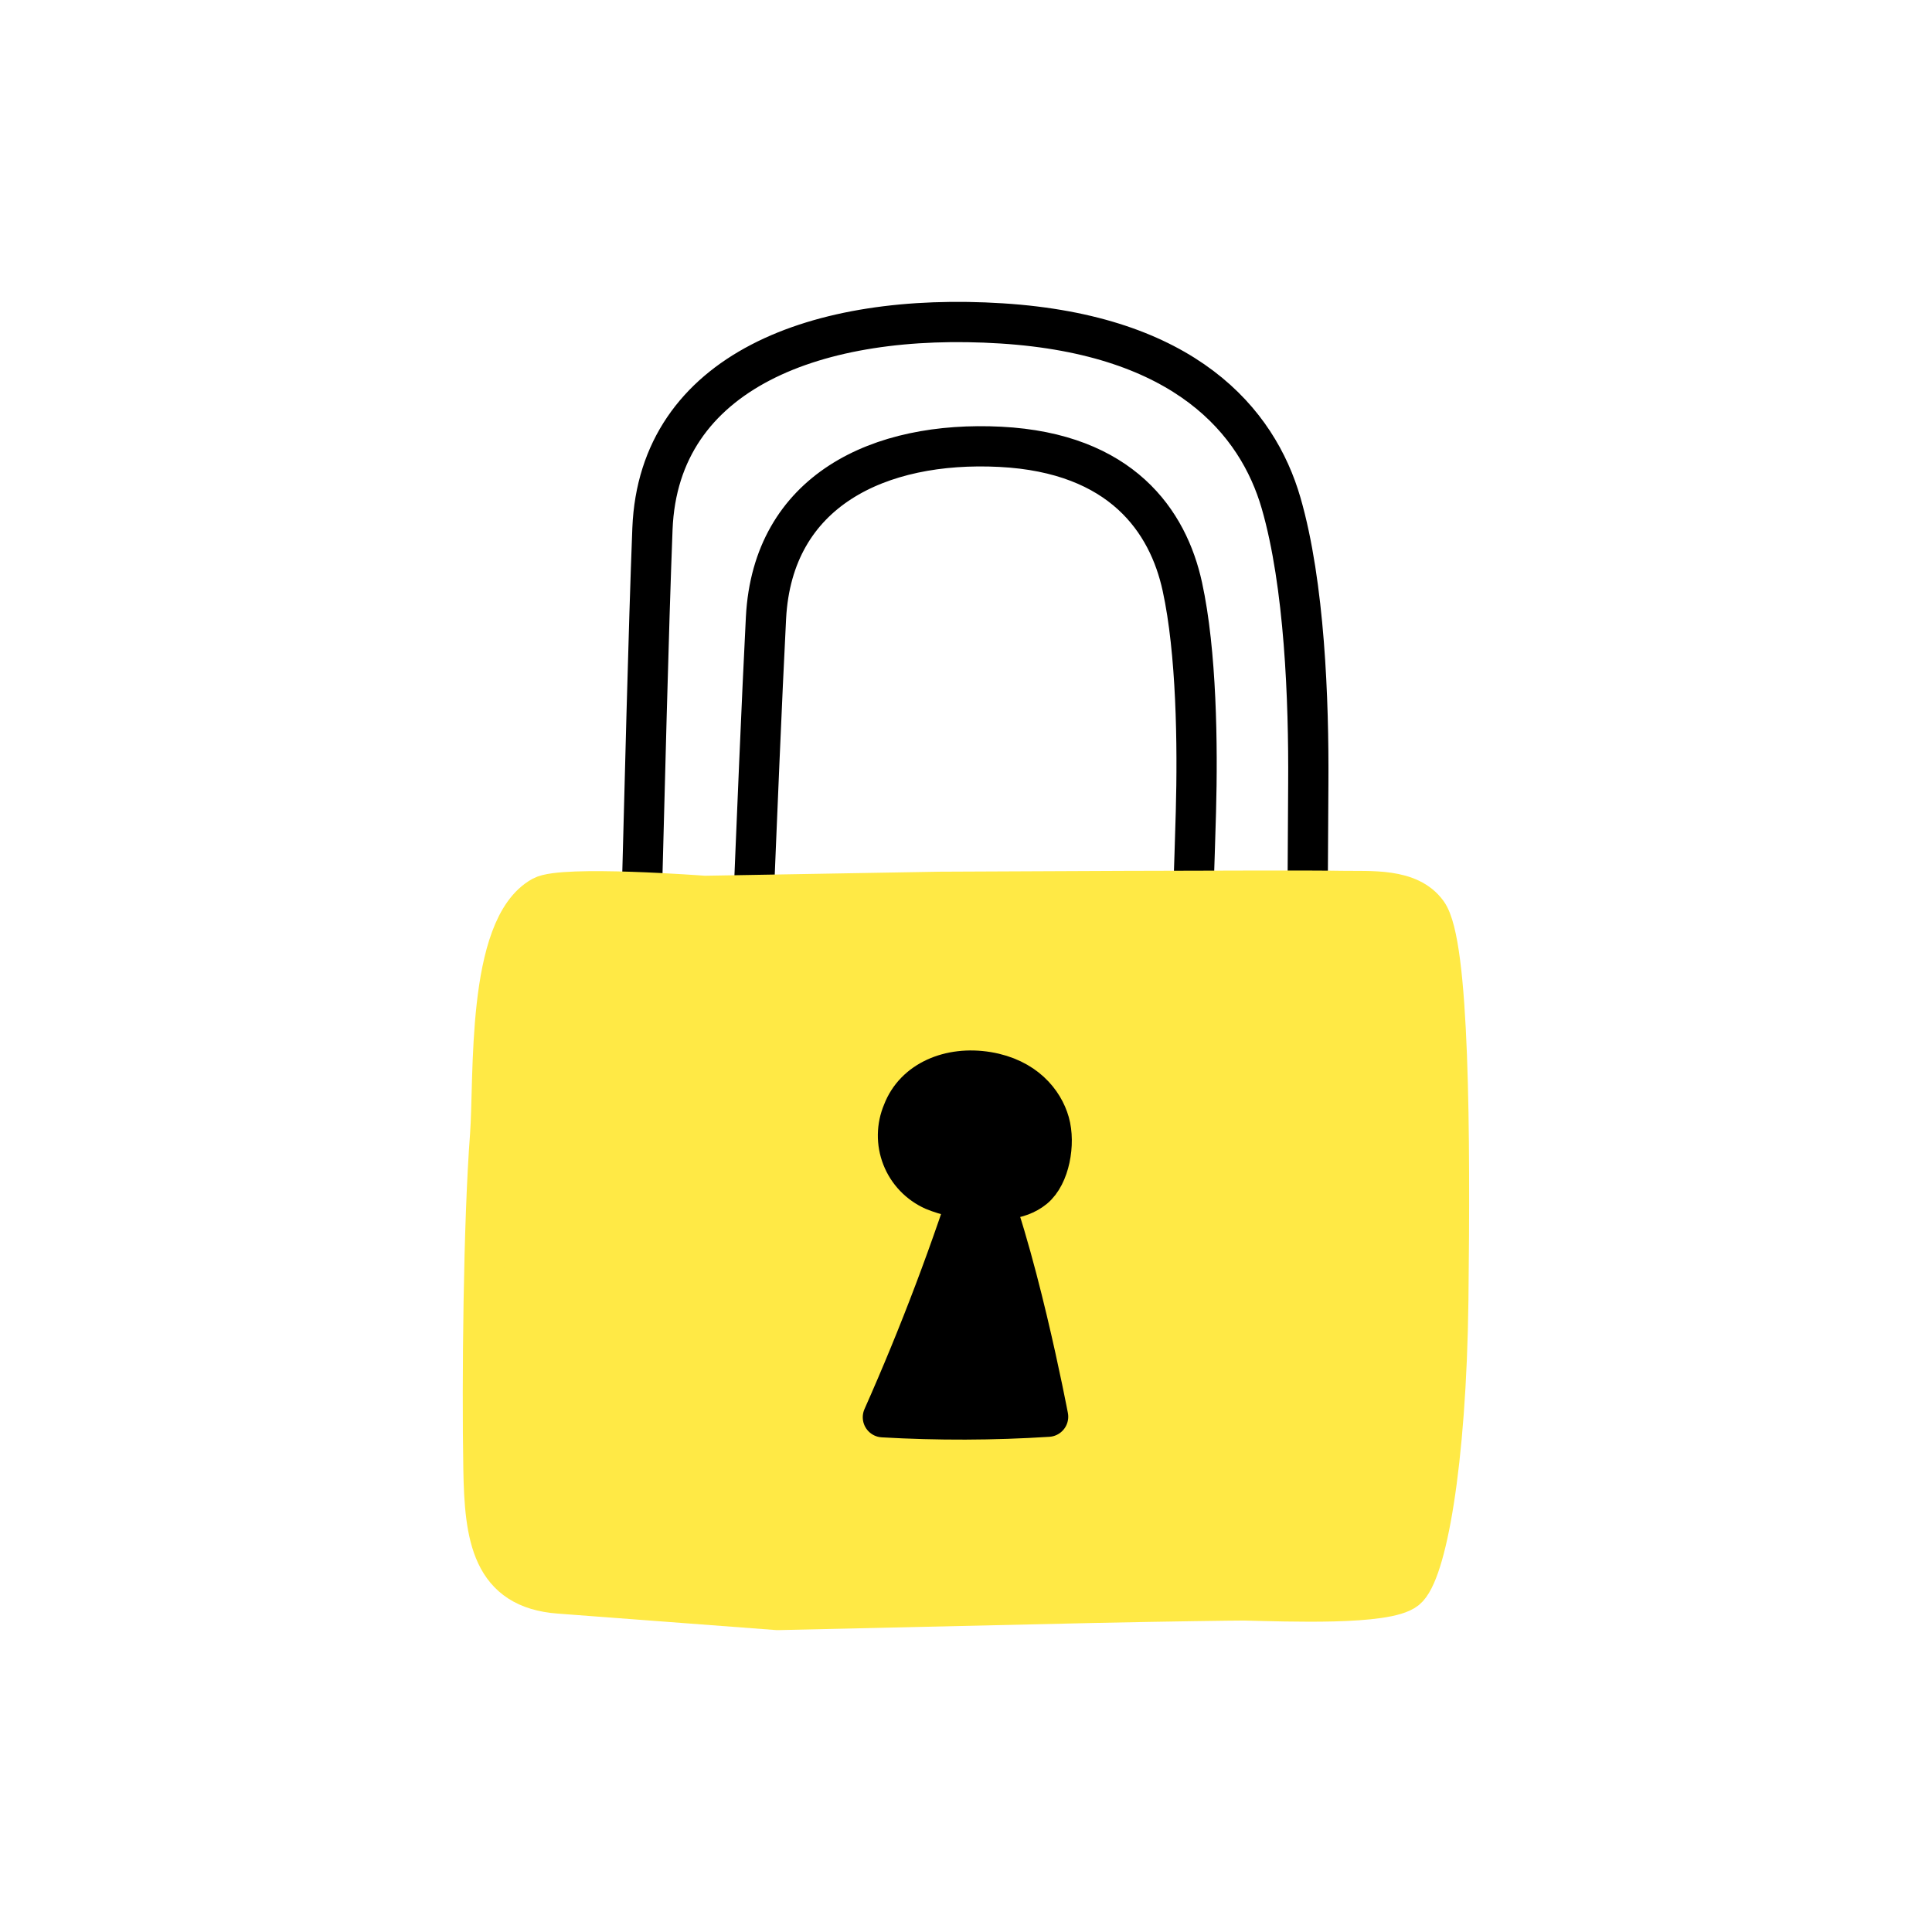
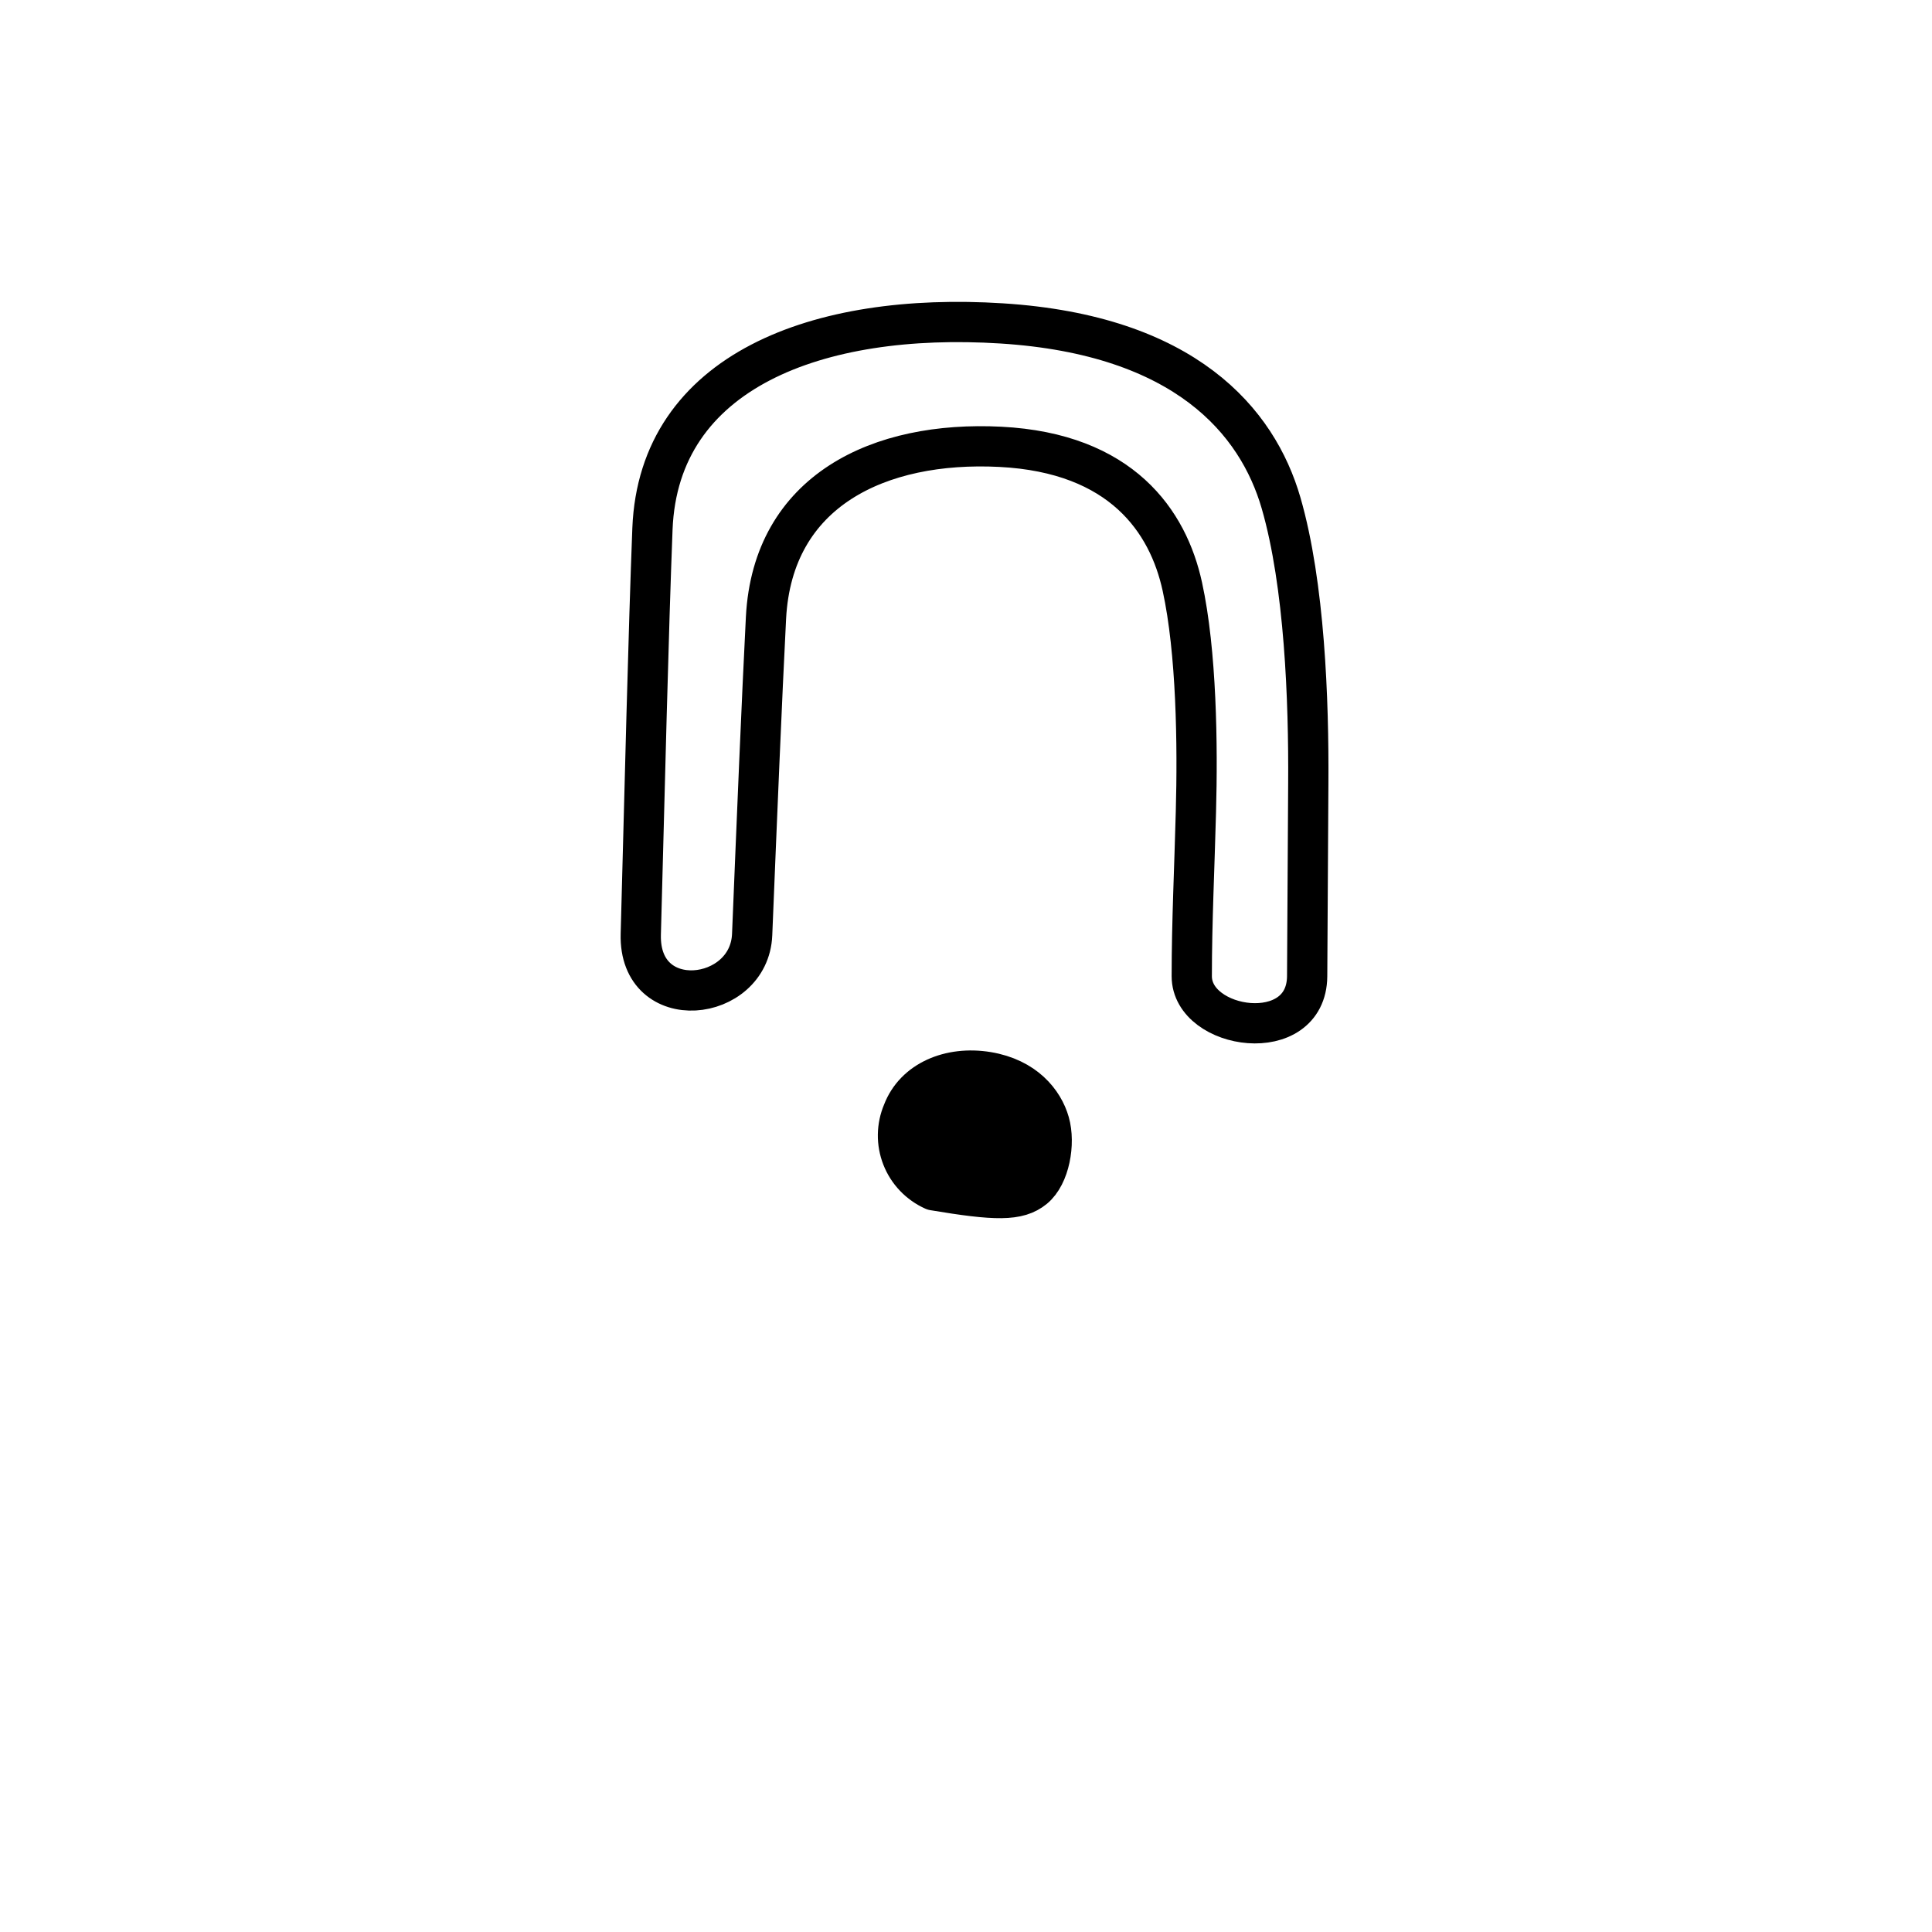
<svg xmlns="http://www.w3.org/2000/svg" width="48" height="48" viewBox="0 0 48 48" fill="none">
  <g id="lock-color">
    <g id="lock-color_2">
      <path id="Vector" d="M18.687 23.22C18.806 20.3 18.928 17.35 19.031 15.346C19.198 12.187 21.841 10.948 24.853 11.101C27.866 11.255 29.022 12.951 29.375 14.575C29.729 16.198 29.758 18.51 29.712 20.171C29.677 21.532 29.609 22.912 29.609 24.254C29.609 25.596 32.462 26.017 32.476 24.254L32.504 19.468C32.518 17.403 32.414 14.525 31.828 12.497C31.241 10.469 29.446 8.324 24.884 8.035C20.321 7.746 16.367 9.214 16.21 13.137C16.111 15.689 16.019 19.491 15.92 23.213C15.868 25.224 18.619 24.914 18.687 23.22Z" stroke="black" stroke-linecap="round" stroke-linejoin="round" />
-       <path id="Vector_2" d="M19.318 40C19.318 40 14.969 39.671 13.899 39.591C12.217 39.471 12.039 38.186 12.011 36.493C11.973 34.32 12.011 30.375 12.177 28.206C12.284 26.775 12.076 23.041 13.469 22.273C13.979 21.99 17.5 22.258 17.5 22.258L23.352 22.157C23.352 22.157 32.183 22.11 33.331 22.135C34.056 22.148 35.012 22.058 35.459 22.678C36.011 23.439 36.032 28.174 35.983 32.293C35.933 36.413 35.428 39.093 34.935 39.49C34.442 39.888 31.967 39.785 30.908 39.762C30.619 39.762 29.083 39.783 27.219 39.821L19.318 40Z" fill="#FFE945" stroke="#FFE945" stroke-linecap="round" stroke-linejoin="round" />
-       <path id="Vector_3" d="M24.532 26.632C23.601 26.48 22.726 26.849 22.429 27.628C22.276 27.988 22.27 28.392 22.413 28.756C22.555 29.119 22.836 29.413 23.194 29.573C23.525 29.709 23.879 29.783 24.237 29.792C24.742 29.832 25.3 29.843 25.69 29.524C26.08 29.204 26.219 28.408 26.072 27.889C25.925 27.37 25.462 26.786 24.532 26.632Z" fill="black" stroke="black" stroke-linecap="round" stroke-linejoin="round" />
-       <path id="Vector_4" d="M26.04 35.198C24.673 35.285 23.302 35.29 21.935 35.211C22.85 33.152 23.647 31.043 24.324 28.895C25.222 30.879 26.04 35.198 26.04 35.198Z" fill="black" stroke="black" stroke-linecap="round" stroke-linejoin="round" />
+       <path id="Vector_3" d="M24.532 26.632C23.601 26.48 22.726 26.849 22.429 27.628C22.276 27.988 22.27 28.392 22.413 28.756C22.555 29.119 22.836 29.413 23.194 29.573C24.742 29.832 25.3 29.843 25.69 29.524C26.08 29.204 26.219 28.408 26.072 27.889C25.925 27.37 25.462 26.786 24.532 26.632Z" fill="black" stroke="black" stroke-linecap="round" stroke-linejoin="round" />
    </g>
  </g>
</svg>